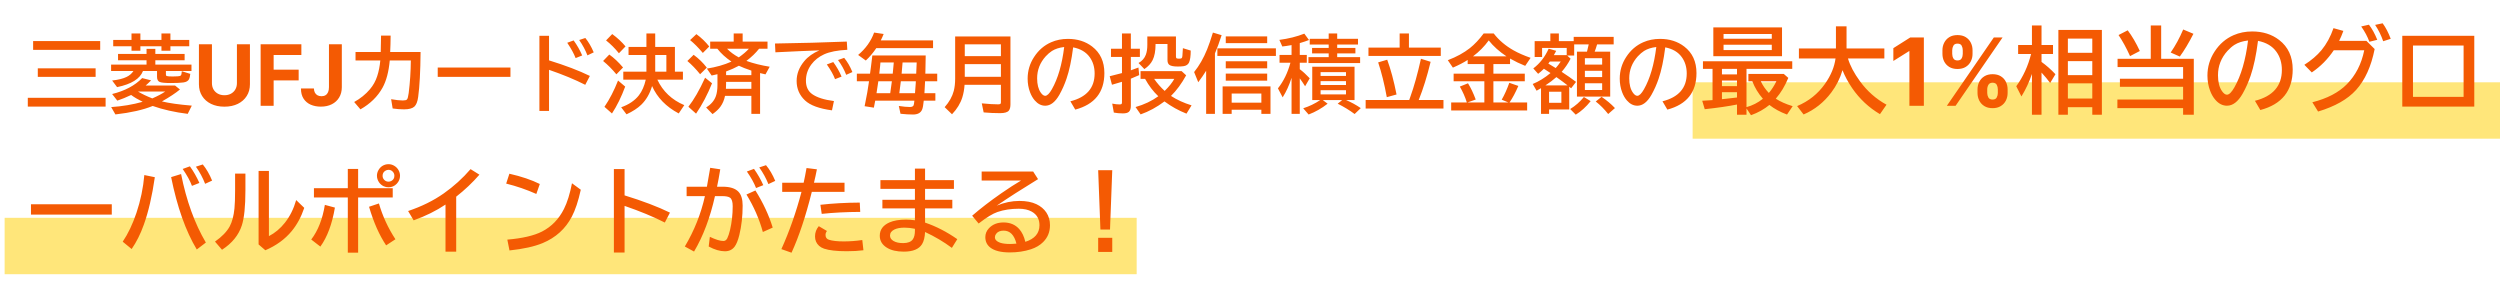
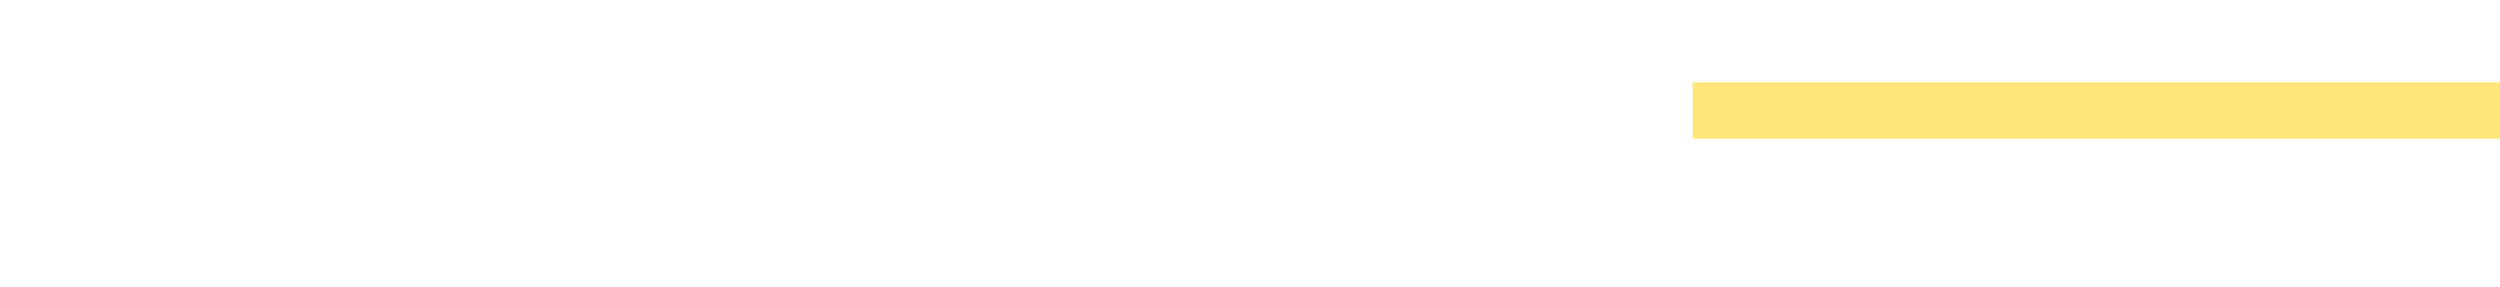
<svg xmlns="http://www.w3.org/2000/svg" width="532" height="61" viewBox="0 0 532 61" fill="none">
-   <rect x="0.985" y="46.351" width="240.898" height="12" fill="#FFE67A" />
  <rect x="360.191" y="17.514" width="171.814" height="12" fill="#FFE67A" />
-   <path d="M7.049 8.742H21.322V10.614H7.049V8.742ZM8.042 14.543H20.347V16.362H8.042V14.543ZM5.915 20.818H22.474V22.69H5.915V20.818ZM34.462 21.582C35.997 21.957 38.115 22.256 40.816 22.479L39.946 24.228C37.187 23.888 34.702 23.329 32.493 22.549C30.489 23.375 27.844 23.976 24.557 24.351L23.66 22.787C26.039 22.628 28.271 22.253 30.357 21.662C29.385 21.187 28.567 20.704 27.905 20.211C26.88 20.704 25.898 21.105 24.961 21.416L23.862 20.009C26.575 19.335 28.705 18.205 30.252 16.617L32.159 17.1C31.743 17.528 31.356 17.894 30.999 18.199H37.248L38.294 19.043C37.38 19.804 36.102 20.651 34.462 21.582ZM29.355 19.473C30.229 20 31.248 20.49 32.414 20.941C33.58 20.431 34.497 19.942 35.165 19.473H29.355ZM27.984 8.496V7.125H29.874V8.496H34.356V7.125H36.264V8.496H40.272V9.849H36.264V10.798H34.356V9.849H29.874V10.798H27.984V9.849H24.091V8.496H27.984ZM31.184 11.484V10.403H33.056V11.484H39.287V12.82H33.056V13.752H40.746V15.105H35.306V15.808C35.306 16.007 35.361 16.13 35.473 16.177C35.648 16.242 36.073 16.274 36.747 16.274C37.602 16.274 38.139 16.23 38.355 16.142C38.473 16.095 38.558 15.978 38.61 15.79C38.634 15.72 38.66 15.509 38.69 15.158L40.491 15.72C40.438 16.236 40.353 16.608 40.236 16.836C40.037 17.229 39.63 17.466 39.015 17.548C38.411 17.63 37.52 17.671 36.343 17.671C35.089 17.671 34.292 17.589 33.952 17.425C33.595 17.261 33.416 16.901 33.416 16.344V15.105H30.428C29.795 16.769 27.958 17.915 24.917 18.541L23.862 17.135C25.186 16.983 26.206 16.731 26.921 16.379C27.56 16.075 28.052 15.65 28.398 15.105H23.643V13.752H31.184V12.82H25.119V11.484H31.184ZM50.418 9.423H53.186V17.925C53.186 18.879 52.958 19.714 52.502 20.43C52.05 21.146 51.417 21.704 50.603 22.105C49.789 22.501 48.841 22.7 47.759 22.7C46.672 22.7 45.722 22.501 44.908 22.105C44.094 21.704 43.461 21.146 43.01 20.43C42.558 19.714 42.332 18.879 42.332 17.925V9.423H45.1V17.688C45.1 18.187 45.209 18.63 45.426 19.018C45.648 19.405 45.959 19.71 46.359 19.932C46.76 20.153 47.226 20.264 47.759 20.264C48.296 20.264 48.763 20.153 49.159 19.932C49.559 19.71 49.868 19.405 50.086 19.018C50.307 18.63 50.418 18.187 50.418 17.688V9.423ZM55.463 22.514V9.423H64.131V11.705H58.231V14.825H63.555V17.107H58.231V22.514H55.463ZM70.003 9.423H72.739V18.551C72.739 19.395 72.549 20.128 72.17 20.75C71.795 21.372 71.273 21.852 70.604 22.188C69.935 22.525 69.157 22.693 68.271 22.693C67.483 22.693 66.767 22.555 66.123 22.278C65.484 21.996 64.977 21.57 64.602 20.999C64.227 20.424 64.042 19.702 64.046 18.832H66.801C66.809 19.177 66.88 19.474 67.012 19.721C67.148 19.964 67.334 20.151 67.568 20.283C67.807 20.411 68.088 20.475 68.412 20.475C68.753 20.475 69.04 20.403 69.275 20.258C69.513 20.109 69.694 19.891 69.818 19.606C69.942 19.32 70.003 18.969 70.003 18.551V9.423ZM75.656 11.062H81.018C81.064 9.761 81.088 8.598 81.088 7.573H83.127C83.115 8.909 83.083 10.072 83.03 11.062H89.499C89.464 15.216 89.294 18.401 88.989 20.616C88.855 21.623 88.582 22.315 88.172 22.69C87.744 23.077 87.009 23.27 85.966 23.27C85.21 23.27 84.407 23.209 83.558 23.085L83.232 21.108C84.246 21.29 85.075 21.38 85.72 21.38C86.165 21.38 86.455 21.313 86.59 21.178C86.742 21.032 86.868 20.575 86.968 19.807C87.255 17.534 87.407 15.219 87.425 12.864H82.942C82.72 15.278 82.207 17.211 81.404 18.665C80.361 20.545 78.794 22.081 76.702 23.27L75.366 21.706C76.679 20.985 77.798 20.08 78.724 18.99C79.421 18.169 79.936 17.241 80.27 16.204C80.593 15.225 80.812 14.112 80.93 12.864H75.656V11.062ZM93.147 14.376H108.624V16.353H93.147V14.376ZM114.785 7.625H116.833V12.846C120.331 13.93 123.229 15.035 125.525 16.16L124.541 18.049C122.338 16.93 119.769 15.867 116.833 14.859V23.613H114.785V7.625ZM122.493 12.363C122.136 11.431 121.541 10.344 120.709 9.102L122.071 8.601C122.798 9.603 123.404 10.669 123.891 11.8L122.493 12.363ZM125.007 11.783C124.567 10.646 123.981 9.556 123.249 8.513L124.559 8.083C125.221 8.885 125.815 9.905 126.343 11.141L125.007 11.783ZM139.887 16.959C141.059 19.45 142.969 21.254 145.617 22.373L144.431 24.14C141.747 22.716 139.857 20.774 138.762 18.313C138.287 19.924 137.522 21.246 136.468 22.277C135.688 23.033 134.64 23.715 133.321 24.325L132.188 22.831C133.84 22.239 135.097 21.389 135.958 20.282C136.626 19.415 137.112 18.307 137.417 16.959H132.636V15.246H137.558V11.704H133.752V9.99H137.558V7.125H139.43V9.99H143.622V15.246H145.327V16.959H139.887ZM141.803 11.704H139.43V15.246H141.803V11.704ZM131.704 11.335C130.878 10.303 129.967 9.392 128.971 8.601L130.28 7.248C131.405 8.074 132.349 8.95 133.11 9.875L131.704 11.335ZM131.168 15.817C130.277 14.733 129.334 13.787 128.338 12.978L129.656 11.607C130.629 12.293 131.604 13.21 132.583 14.358L131.168 15.817ZM128.628 22.734C129.724 21.123 130.688 19.256 131.52 17.135L133.04 18.427C132.237 20.601 131.3 22.508 130.228 24.149L128.628 22.734ZM158.836 12.96C160.295 13.488 161.947 13.901 163.793 14.2L162.896 15.826C162.557 15.749 162.173 15.659 161.745 15.553V24.228H159.891V20.405H154.283C154.102 21.29 153.779 22.051 153.316 22.69C152.93 23.229 152.367 23.759 151.629 24.281L150.267 22.875C151.31 22.224 152.001 21.416 152.341 20.449C152.563 19.822 152.675 19.04 152.675 18.102V15.79C152.335 15.884 151.922 15.978 151.436 16.072L150.425 14.595C152.364 14.296 154.107 13.801 155.654 13.11C154.43 12.278 153.428 11.364 152.648 10.368H151.128V8.856H156.129V7.125H158.036V8.856H163.327V10.368H161.534C160.808 11.288 159.908 12.152 158.836 12.96ZM157.236 13.989C156.445 14.422 155.537 14.83 154.512 15.21V15.984H159.891V15.026C158.754 14.645 157.869 14.299 157.236 13.989ZM157.21 12.213C158.142 11.551 158.859 10.936 159.363 10.368H154.714C155.37 11.047 156.202 11.663 157.21 12.213ZM159.891 17.425H154.512V17.803C154.512 18.172 154.5 18.536 154.477 18.893H159.891V17.425ZM149.563 11.264C148.614 10.139 147.709 9.228 146.848 8.531L148.192 7.265C149.229 8.021 150.141 8.897 150.926 9.893L149.563 11.264ZM148.983 15.799C148.116 14.715 147.211 13.775 146.268 12.978L147.604 11.66C148.693 12.462 149.628 13.373 150.407 14.393L148.983 15.799ZM146.487 22.716C147.653 21.24 148.84 19.18 150.047 16.538L151.523 17.724C150.562 20.115 149.429 22.268 148.122 24.184L146.487 22.716ZM164.918 9.26C170.309 9.178 175.403 9.041 180.202 8.847L180.308 10.596C178.192 10.702 176.546 11.024 175.368 11.563C174.243 12.079 173.341 12.793 172.661 13.707C171.888 14.745 171.501 15.899 171.501 17.17C171.501 18.436 171.94 19.385 172.819 20.018C173.827 20.739 175.374 21.234 177.46 21.503L177.047 23.481C174.328 23.118 172.415 22.415 171.308 21.372C170.118 20.258 169.523 18.875 169.523 17.223C169.523 15.723 170.062 14.323 171.141 13.022C171.926 12.067 173.001 11.299 174.366 10.719C171.946 10.801 168.826 10.939 165.006 11.132L164.918 9.26ZM177.697 16.845C177.352 15.925 176.769 14.882 175.948 13.716L177.319 13.207C178.052 14.214 178.641 15.246 179.086 16.3L177.697 16.845ZM180.07 15.922C179.654 14.844 179.074 13.795 178.33 12.776L179.64 12.31C180.325 13.142 180.908 14.15 181.389 15.334L180.07 15.922ZM185.634 11.8H196.989C196.966 13.494 196.945 14.572 196.928 15.035L196.91 15.676H199.441V17.294H196.857C196.852 17.375 196.846 17.481 196.84 17.61C196.822 18.237 196.781 18.978 196.717 19.834H199.046V21.416H196.576C196.488 22.353 196.368 22.995 196.216 23.34C195.917 24.026 195.275 24.369 194.291 24.369C193.494 24.369 192.606 24.316 191.628 24.21L191.268 22.549C192.211 22.696 192.999 22.769 193.632 22.769C194.06 22.769 194.323 22.643 194.423 22.391C194.476 22.268 194.528 21.943 194.581 21.416H186.249C186.173 21.802 186.076 22.3 185.959 22.91L183.99 22.602C184.424 20.522 184.737 18.752 184.931 17.294H182.338V15.676H185.142L185.326 14.323C185.396 13.819 185.499 12.978 185.634 11.8ZM192.067 13.294C192.015 14.085 191.947 14.879 191.865 15.676H194.968C195.003 15.073 195.038 14.279 195.073 13.294H192.067ZM190.195 13.294H187.356L187.277 14.165C187.225 14.668 187.169 15.172 187.11 15.676H189.976C190.069 14.762 190.143 13.968 190.195 13.294ZM189.791 17.294H186.908C186.773 18.231 186.645 19.078 186.521 19.834H189.439C189.545 19.195 189.662 18.348 189.791 17.294ZM191.698 17.294C191.657 17.698 191.549 18.544 191.373 19.834H194.713C194.742 19.406 194.766 19.086 194.783 18.875C194.83 18.354 194.859 17.973 194.871 17.733L194.889 17.294H191.698ZM187.427 8.601H198.554V10.236H186.478C185.804 11.238 185.06 12.12 184.245 12.881L182.61 11.695C184.222 10.341 185.355 8.753 186.012 6.931L188.042 7.23C187.825 7.775 187.62 8.232 187.427 8.601ZM215.024 7.757V22.206C215.024 22.793 214.913 23.232 214.69 23.525C214.397 23.894 213.773 24.079 212.818 24.079C211.635 24.079 210.469 24.026 209.32 23.92L208.925 21.996C210.384 22.136 211.556 22.206 212.44 22.206C212.716 22.206 212.883 22.148 212.941 22.031C212.977 21.955 212.994 21.846 212.994 21.706V18.041H205.26C205.201 18.984 205.043 19.875 204.785 20.712C204.387 21.996 203.654 23.197 202.588 24.316L201.023 22.804C202.002 21.703 202.649 20.545 202.966 19.332C203.159 18.565 203.256 17.706 203.256 16.757V7.757H215.024ZM205.304 9.427V11.95H212.994V9.427H205.304ZM205.304 13.646V16.344H212.994V13.646H205.304ZM227.777 21.556C231.217 20.689 232.937 18.717 232.937 15.641C232.937 14.299 232.591 13.145 231.899 12.178C231.126 11.088 229.948 10.388 228.366 10.078C228.021 12.796 227.549 15.023 226.951 16.757C226.541 17.97 226.031 19.116 225.422 20.194C224.543 21.729 223.544 22.497 222.425 22.497C221.593 22.497 220.852 22.122 220.201 21.372C219.785 20.897 219.448 20.314 219.19 19.623C218.851 18.726 218.681 17.762 218.681 16.731C218.681 15.061 219.141 13.523 220.061 12.117C220.992 10.681 222.202 9.638 223.69 8.988C224.774 8.513 225.964 8.276 227.259 8.276C229.28 8.276 230.997 8.818 232.409 9.902C234.144 11.232 235.011 13.116 235.011 15.553C235.011 19.637 232.945 22.227 228.814 23.323L227.777 21.556ZM226.459 10.007C225.422 10.124 224.555 10.403 223.857 10.842C223.412 11.129 222.97 11.51 222.53 11.985C221.312 13.332 220.702 14.894 220.702 16.669C220.702 17.964 220.96 18.978 221.476 19.71C221.792 20.162 222.105 20.387 222.416 20.387C222.838 20.387 223.312 19.921 223.84 18.99C225.129 16.722 226.002 13.728 226.459 10.007ZM238.755 10.368V7.125H240.645V10.368H242.569V12.117H240.645V14.964C241.143 14.794 241.682 14.595 242.262 14.367L242.42 15.984C241.852 16.248 241.26 16.5 240.645 16.74V22.514C240.645 23.118 240.504 23.545 240.223 23.797C239.977 24.02 239.552 24.131 238.948 24.131C238.269 24.131 237.627 24.073 237.023 23.956L236.681 22.048C237.272 22.166 237.806 22.224 238.28 22.224C238.509 22.224 238.649 22.171 238.702 22.066C238.737 21.996 238.755 21.893 238.755 21.758V17.408C237.858 17.683 237.149 17.891 236.628 18.032L236.145 16.221C237.357 15.928 238.228 15.706 238.755 15.553V12.117H236.417V10.368H238.755ZM250.242 7.757V11.985C250.242 12.219 250.289 12.36 250.383 12.407C250.494 12.46 250.667 12.486 250.901 12.486C251.2 12.486 251.388 12.448 251.464 12.372C251.546 12.284 251.596 12.126 251.613 11.897C251.672 11.065 251.707 10.517 251.719 10.253L253.389 10.763C253.383 11.953 253.26 12.802 253.02 13.312C252.814 13.734 252.439 13.989 251.895 14.077C251.572 14.129 251.156 14.156 250.646 14.156C249.756 14.156 249.152 14.039 248.836 13.804C248.572 13.605 248.44 13.262 248.44 12.776V9.357H245.9V9.48C245.9 10.845 245.692 11.95 245.276 12.793C244.913 13.526 244.327 14.162 243.519 14.701L242.279 13.409C243.041 12.981 243.56 12.392 243.835 11.642C244.046 11.08 244.151 10.379 244.151 9.541V7.757H250.242ZM247.799 21.582C246.158 22.813 244.468 23.733 242.728 24.342L241.646 22.778C243.469 22.262 245.083 21.498 246.489 20.484C245.394 19.447 244.456 18.213 243.677 16.784H242.71V15.131H251.446L252.413 16.028C251.44 17.797 250.365 19.259 249.188 20.414C250.465 21.246 251.924 21.914 253.564 22.418L252.483 24.184C250.802 23.522 249.24 22.655 247.799 21.582ZM245.602 16.784C246.252 17.727 246.999 18.582 247.843 19.35C248.774 18.43 249.457 17.575 249.891 16.784H245.602ZM258.539 11.37V24.228H256.667V15.052C256.181 15.849 255.621 16.664 254.988 17.496L254.109 15.334C255.199 13.98 256.119 12.377 256.869 10.526C257.262 9.559 257.675 8.361 258.108 6.931L259.963 7.485C259.477 8.991 259.002 10.286 258.539 11.37ZM270.36 18.392V24.228H268.418V23.358H262.099V24.228H260.174V18.392H270.36ZM262.099 19.904V21.846H268.418V19.904H262.099ZM260.842 7.74H269.657V9.181H260.842V7.74ZM260.842 13.031H269.657V14.543H260.842V13.031ZM260.842 15.659H269.657V17.17H260.842V15.659ZM259.058 10.289H271.512V11.906H259.058V10.289ZM274.843 16.555C274.356 18.102 273.727 19.488 272.953 20.712L271.942 18.805C273.132 17.311 274.02 15.492 274.605 13.347H272.285V11.695H274.843V9.594C274.04 9.741 273.384 9.84 272.874 9.893L272.25 8.487C274.189 8.235 275.959 7.792 277.559 7.16L278.552 8.513C277.989 8.736 277.336 8.956 276.592 9.172V11.695H278.086V13.347H276.592V14.727C277.26 15.225 277.966 15.87 278.71 16.661L277.726 18.357C277.339 17.73 276.961 17.17 276.592 16.678V24.228H274.843V16.555ZM286.436 21.293C287.496 21.732 288.542 22.303 289.573 23.006L288.264 24.263C287.15 23.437 285.949 22.705 284.66 22.066L285.618 21.293H281.487L282.516 22.066C281.256 23.056 279.908 23.824 278.473 24.369L277.321 23.041C278.61 22.637 279.817 22.054 280.942 21.293H279.246V14.2H288.246V21.293H286.436ZM281.021 15.351V16.16H286.427V15.351H281.021ZM281.021 17.258V18.084H286.427V17.258H281.021ZM281.021 19.201V20.088H286.427V19.201H281.021ZM282.744 8.258V7.125H284.555V8.258H288.984V9.48H284.555V10.201H288.431V11.37H284.555V12.161H289.433V13.418H278.438V12.161H282.744V11.37H279.211V10.201H282.744V9.48H278.71V8.258H282.744ZM299.821 10.13H306.598V11.897H291.208V10.13H297.844V7.125H299.821V10.13ZM299.883 21.275L300.12 20.598C300.905 18.442 301.658 15.744 302.379 12.503L304.436 13.154C303.686 16.248 302.842 18.955 301.904 21.275H307.169V23.094H290.61V21.275H299.883ZM295.11 20.677C294.601 17.877 293.988 15.41 293.273 13.277L295.198 12.706C295.942 14.715 296.604 17.182 297.185 20.106L295.11 20.677ZM317.795 13.637V15.676H324.475V17.294H317.795V21.811H321.003L319.562 21.213C320.153 20.194 320.692 18.996 321.179 17.619L323.104 18.287C322.494 19.699 321.867 20.873 321.223 21.811H324.976V23.507H308.812V21.811H312.144C311.786 20.651 311.288 19.523 310.649 18.427L312.39 17.724C312.981 18.673 313.529 19.825 314.033 21.178L312.258 21.811H315.87V17.294H309.331V15.676H315.87V13.637H312.319V12.758C311.511 13.286 310.462 13.831 309.173 14.393L308.092 12.811C309.961 12.096 311.528 11.238 312.794 10.236C313.813 9.421 314.789 8.384 315.721 7.125H317.865C318.967 8.554 320.376 9.752 322.093 10.719C323.106 11.288 324.313 11.818 325.714 12.31L324.562 14.015C323.438 13.564 322.362 13.045 321.337 12.46V13.637H317.795ZM320.572 11.985C319.043 10.971 317.786 9.843 316.802 8.601C315.882 9.878 314.769 11.006 313.462 11.985H320.572ZM333.492 11.818L334.222 12.486C333.718 13.476 333.085 14.411 332.323 15.29C333.466 16.028 334.485 16.74 335.382 17.425L334.336 18.788L333.932 18.462V23.288H329.643V24.228H327.929V18.761C327.8 18.837 327.486 19.019 326.988 19.306L326.162 17.873C327.48 17.329 328.743 16.552 329.95 15.544C329.353 15.152 328.884 14.847 328.544 14.63C328.128 15.046 327.718 15.407 327.313 15.711L326.285 14.56C327.691 13.494 328.781 12.093 329.555 10.359L331.163 10.816C330.976 11.173 330.809 11.478 330.662 11.73H333.396V10.201H328.157V12.126H326.575V8.759H329.915V7.125H331.726V8.759H334.881V7.845H343.389V9.445H339.864C339.683 10.066 339.51 10.582 339.346 10.992H342.65V20.554H335.575V10.992H337.711C337.846 10.511 337.969 9.996 338.08 9.445H334.986V11.818H333.492ZM328.86 18.172H333.58C333.539 18.143 333.501 18.114 333.466 18.084C332.944 17.663 332.188 17.103 331.198 16.406C330.524 17.009 329.745 17.598 328.86 18.172ZM332.262 19.526H329.643V21.881H332.262V19.526ZM329.801 13.101C329.701 13.242 329.596 13.385 329.484 13.532C330.059 13.866 330.583 14.182 331.058 14.481C331.433 14.065 331.787 13.605 332.121 13.101H329.801ZM337.263 12.38V13.752H340.937V12.38H337.263ZM337.263 15.07V16.397H340.937V15.07H337.263ZM337.263 17.715V19.148H340.937V17.715H337.263ZM334.134 23.2C335.235 22.532 336.208 21.679 337.052 20.642L338.493 21.521C337.521 22.74 336.463 23.701 335.32 24.404L334.134 23.2ZM342.22 24.263C341.405 23.226 340.523 22.338 339.574 21.6L340.813 20.607C341.897 21.334 342.847 22.13 343.661 22.998L342.22 24.263ZM353.777 21.556C357.217 20.689 358.937 18.717 358.937 15.641C358.937 14.299 358.591 13.145 357.899 12.178C357.126 11.088 355.948 10.388 354.366 10.078C354.021 12.796 353.549 15.023 352.951 16.757C352.541 17.97 352.031 19.116 351.422 20.194C350.543 21.729 349.544 22.497 348.425 22.497C347.593 22.497 346.852 22.122 346.201 21.372C345.785 20.897 345.448 20.314 345.19 19.623C344.851 18.726 344.681 17.762 344.681 16.731C344.681 15.061 345.141 13.523 346.061 12.117C346.992 10.681 348.202 9.638 349.69 8.988C350.774 8.513 351.964 8.276 353.259 8.276C355.28 8.276 356.997 8.818 358.409 9.902C360.144 11.232 361.011 13.116 361.011 15.553C361.011 19.637 358.945 22.227 354.814 23.323L353.777 21.556ZM352.459 10.007C351.422 10.124 350.555 10.403 349.857 10.842C349.412 11.129 348.97 11.51 348.53 11.985C347.312 13.332 346.702 14.894 346.702 16.669C346.702 17.964 346.96 18.978 347.476 19.71C347.792 20.162 348.105 20.387 348.416 20.387C348.838 20.387 349.312 19.921 349.84 18.99C351.129 16.722 352.002 13.728 352.459 10.007ZM379.214 5.834V11.957H364.595V5.834H379.214ZM366.772 7.231V8.237H377.036V7.231H366.772ZM366.772 9.516V10.659H377.036V9.516H366.772ZM371.655 14.653V22.797C372.925 22.452 374.087 21.86 375.142 21.02C374.152 19.868 373.403 18.627 372.896 17.299H372.056V15.737H379.595L380.552 16.577C379.842 18.295 378.953 19.77 377.886 21C378.843 21.625 380.041 22.156 381.479 22.592L380.278 24.379C378.794 23.82 377.544 23.136 376.528 22.329C375.415 23.247 374.11 23.976 372.612 24.516L371.655 23.081V24.419H369.634V22.241C367.785 22.612 365.496 22.944 362.769 23.237L362.231 21.44C363.091 21.394 363.823 21.349 364.429 21.303V14.653H362.388V13.032H381.392V14.653H371.655ZM369.634 14.653H366.431V15.835H369.634V14.653ZM369.634 17.133H366.431V18.334H369.634V17.133ZM369.634 19.614H366.431V21.108C366.984 21.049 367.401 21.004 367.681 20.971C368.429 20.893 369.08 20.818 369.634 20.747V19.614ZM376.411 19.78C377.004 19.096 377.537 18.269 378.013 17.299H374.702C375.106 18.178 375.675 19.005 376.411 19.78ZM393.247 12.436C393.696 13.96 394.549 15.581 395.806 17.299C397.336 19.396 399.217 21.056 401.45 22.28L400.054 24.291C397.69 22.898 395.718 21.053 394.136 18.754C393.283 17.504 392.599 16.232 392.085 14.936C391.571 16.681 390.773 18.266 389.692 19.692C388.104 21.801 386.141 23.357 383.804 24.36L382.427 22.573C384.875 21.551 386.851 19.975 388.354 17.846C389.618 16.049 390.366 14.246 390.601 12.436H382.808V10.317H390.688V5.61H392.944V10.317H400.991V12.436H393.247ZM409.397 7.969V22.514H406.321V10.888H406.236L402.905 12.976V10.248L406.506 7.969H409.397ZM420.815 19.787V19.02C420.815 18.438 420.939 17.902 421.185 17.415C421.436 16.922 421.798 16.529 422.271 16.236C422.75 15.938 423.332 15.788 424.019 15.788C424.715 15.788 425.299 15.935 425.773 16.229C426.251 16.522 426.611 16.915 426.852 17.408C427.099 17.895 427.222 18.433 427.222 19.02V19.787C427.222 20.369 427.099 20.907 426.852 21.399C426.606 21.887 426.244 22.277 425.766 22.571C425.287 22.869 424.705 23.018 424.019 23.018C423.323 23.018 422.738 22.869 422.264 22.571C421.791 22.277 421.431 21.887 421.185 21.399C420.939 20.907 420.815 20.369 420.815 19.787ZM422.882 19.02V19.787C422.882 20.123 422.963 20.44 423.124 20.739C423.289 21.037 423.588 21.186 424.019 21.186C424.449 21.186 424.743 21.039 424.899 20.746C425.06 20.452 425.141 20.133 425.141 19.787V19.02C425.141 18.674 425.065 18.352 424.913 18.054C424.762 17.756 424.464 17.607 424.019 17.607C423.592 17.607 423.296 17.756 423.131 18.054C422.965 18.352 422.882 18.674 422.882 19.02ZM413.351 11.463V10.696C413.351 10.109 413.476 9.571 413.727 9.084C413.978 8.591 414.341 8.198 414.814 7.905C415.292 7.611 415.87 7.464 416.547 7.464C417.248 7.464 417.835 7.611 418.308 7.905C418.782 8.198 419.142 8.591 419.388 9.084C419.634 9.571 419.757 10.109 419.757 10.696V11.463C419.757 12.05 419.632 12.588 419.381 13.075C419.135 13.563 418.772 13.954 418.294 14.247C417.821 14.536 417.238 14.68 416.547 14.68C415.856 14.68 415.271 14.534 414.793 14.24C414.319 13.942 413.959 13.551 413.713 13.068C413.472 12.58 413.351 12.045 413.351 11.463ZM415.432 10.696V11.463C415.432 11.809 415.512 12.128 415.673 12.422C415.839 12.715 416.13 12.862 416.547 12.862C416.983 12.862 417.278 12.715 417.435 12.422C417.596 12.128 417.676 11.809 417.676 11.463V10.696C417.676 10.35 417.6 10.028 417.449 9.73C417.297 9.432 416.997 9.283 416.547 9.283C416.126 9.283 415.834 9.434 415.673 9.737C415.512 10.04 415.432 10.36 415.432 10.696ZM414.288 22.514L424.288 7.969H426.149L416.149 22.514H414.288ZM432.397 15.737C431.831 17.423 431.086 19.018 430.161 20.522L429.058 18.354C430.516 16.355 431.567 14.07 432.212 11.498H429.458V9.575H432.397V5.415H434.438V9.575H436.88V11.498H434.438V13.178C435.493 13.94 436.479 14.812 437.397 15.795L436.274 17.661C435.76 16.957 435.148 16.219 434.438 15.444V24.419H432.397V15.737ZM447.28 6.372V24.419H445.239V22.817H440.044V24.419H438.022V6.372H447.28ZM440.044 8.208V11.235H445.239V8.208H440.044ZM440.044 13.012V15.991H445.239V13.012H440.044ZM440.044 17.729V20.961H445.239V17.729H440.044ZM459.897 12.514H466.841V24.419H464.565V23.012H450.581V21.176H464.565V18.471H451.118V16.752H464.565V14.272H450.62V12.514H457.681V5.415H459.897V12.514ZM453.276 11.938C452.502 10.226 451.685 8.732 450.825 7.456L452.778 6.45C453.696 7.667 454.556 9.135 455.356 10.854L453.276 11.938ZM461.919 11.176C462.928 9.718 463.817 8.084 464.585 6.274L466.763 7.192C465.767 9.145 464.8 10.76 463.862 12.036L461.919 11.176ZM479.849 21.45C483.67 20.486 485.581 18.295 485.581 14.877C485.581 13.387 485.197 12.104 484.429 11.03C483.569 9.819 482.261 9.041 480.503 8.696C480.119 11.717 479.595 14.191 478.931 16.118C478.475 17.465 477.909 18.738 477.231 19.936C476.255 21.642 475.145 22.495 473.901 22.495C472.977 22.495 472.153 22.078 471.431 21.245C470.968 20.717 470.594 20.07 470.308 19.301C469.93 18.305 469.741 17.234 469.741 16.088C469.741 14.233 470.252 12.524 471.274 10.961C472.31 9.366 473.654 8.208 475.308 7.485C476.512 6.958 477.834 6.694 479.272 6.694C481.519 6.694 483.426 7.296 484.995 8.5C486.922 9.978 487.886 12.072 487.886 14.78C487.886 19.317 485.591 22.195 481.001 23.413L479.849 21.45ZM478.384 8.618C477.231 8.748 476.268 9.057 475.493 9.545C474.998 9.864 474.507 10.288 474.019 10.815C472.664 12.312 471.987 14.047 471.987 16.02C471.987 17.459 472.274 18.585 472.847 19.399C473.198 19.9 473.547 20.151 473.892 20.151C474.36 20.151 474.888 19.633 475.474 18.598C476.906 16.079 477.876 12.752 478.384 8.618ZM503.569 8.696L505.327 10.434C504.591 14.139 503.273 17.042 501.372 19.145C499.582 21.124 496.886 22.654 493.286 23.735L492.065 21.762C495.21 20.968 497.648 19.698 499.38 17.954C501.274 16.046 502.518 13.627 503.11 10.698H496.626C495.35 12.599 493.791 14.171 491.948 15.415L490.366 13.793C491.851 12.843 493.065 11.805 494.009 10.678C495.076 9.389 495.929 7.827 496.567 5.991L498.667 6.577C498.394 7.345 498.094 8.051 497.769 8.696H503.569ZM504.204 8.891C503.813 7.81 503.234 6.723 502.466 5.629L504.106 5.258C504.771 6.105 505.363 7.176 505.884 8.471L504.204 8.891ZM507.144 8.774C506.727 7.55 506.154 6.391 505.425 5.297L507.026 4.956C507.69 5.861 508.263 6.961 508.745 8.256L507.144 8.774ZM511.206 7.612H526.528V22.69H511.206V7.612ZM513.481 9.692V20.61H524.253V9.692H513.481ZM6.591 43.471H23.788V45.669H6.591V43.471ZM26.112 51.43C27.245 49.764 28.218 47.722 29.032 45.307C29.918 42.664 30.477 39.978 30.712 37.251L32.948 37.709C32.369 41.707 31.591 45.066 30.614 47.788C29.911 49.767 29.045 51.502 28.017 52.993L26.112 51.43ZM41.874 53.09C39.517 49.178 37.698 44.044 36.415 37.69L38.534 37.036C39.667 42.713 41.425 47.573 43.808 51.616L41.874 53.09ZM40.849 39.555C40.471 38.52 39.813 37.319 38.876 35.952L40.409 35.395C41.158 36.424 41.832 37.602 42.431 38.93L40.849 39.555ZM43.651 39.116C43.15 37.82 42.496 36.606 41.688 35.473L43.153 34.995C43.928 35.945 44.589 37.091 45.136 38.432L43.651 39.116ZM50.028 36.938H52.226V40.493C52.226 43.898 51.972 46.385 51.464 47.954C50.793 50.03 49.387 51.762 47.245 53.149L45.751 51.411C47.235 50.369 48.28 49.288 48.886 48.169C49.394 47.224 49.729 45.958 49.892 44.37C49.983 43.471 50.028 42.192 50.028 40.532V36.938ZM55.028 36.372H57.226V50.248C58.521 49.578 59.657 48.624 60.634 47.387C61.702 46.033 62.499 44.428 63.026 42.573L64.745 44.233C64.094 46.166 63.202 47.817 62.069 49.184C60.644 50.909 58.775 52.267 56.464 53.256L55.028 52.016V36.372ZM74.013 35.952H76.21V40.053H83.573V42.016H76.21V53.774H74.013V42.016H66.806V40.053H74.013V35.952ZM66.23 50.971C67.668 49.09 68.635 46.632 69.13 43.598L71.269 44.174C70.67 47.69 69.638 50.457 68.173 52.475L66.23 50.971ZM82.167 52.211C80.702 50.011 79.491 47.273 78.534 43.998L80.634 43.295C81.428 46.017 82.6 48.556 84.149 50.913L82.167 52.211ZM82.685 34.936C83.121 34.936 83.534 35.056 83.925 35.297C84.315 35.532 84.618 35.851 84.833 36.254C85.028 36.619 85.126 37 85.126 37.397C85.126 38.035 84.898 38.598 84.442 39.086C83.961 39.601 83.368 39.858 82.665 39.858C82.314 39.858 81.975 39.783 81.649 39.633C81.246 39.444 80.917 39.168 80.663 38.803C80.364 38.373 80.214 37.901 80.214 37.387C80.214 36.99 80.315 36.606 80.517 36.235C80.718 35.864 80.989 35.564 81.327 35.336C81.737 35.069 82.19 34.936 82.685 34.936ZM82.665 36.137C82.431 36.137 82.206 36.206 81.991 36.342C81.607 36.583 81.415 36.938 81.415 37.407C81.415 37.739 81.529 38.025 81.757 38.266C82.004 38.526 82.31 38.657 82.675 38.657C82.877 38.657 83.069 38.611 83.251 38.52C83.7 38.286 83.925 37.915 83.925 37.407C83.925 37.049 83.798 36.746 83.544 36.498C83.31 36.258 83.017 36.137 82.665 36.137ZM94.804 53.549V43.53C92.825 44.858 90.565 45.978 88.026 46.889L86.845 44.907C89.729 43.937 92.258 42.687 94.433 41.157C96.568 39.653 98.469 37.931 100.136 35.991L102.021 37.172C100.543 38.872 98.895 40.431 97.079 41.85V53.549H94.804ZM114.13 41.274C112.073 40.356 109.934 39.62 107.714 39.067L108.397 36.967C110.969 37.553 113.127 38.282 114.872 39.155L114.13 41.274ZM107.958 50.991C111.181 50.717 113.648 50.141 115.36 49.262C117.379 48.221 118.928 46.622 120.009 44.467C120.712 43.074 121.282 41.251 121.718 38.998L123.593 40.376C123.065 42.784 122.427 44.698 121.679 46.118C120.325 48.702 118.254 50.574 115.468 51.733C113.71 52.462 111.36 52.983 108.417 53.295L107.958 50.991ZM130.634 35.971H132.909V41.577C136.796 42.775 140.015 43.998 142.567 45.248L141.474 47.358C139.026 46.114 136.171 44.933 132.909 43.813V53.735H130.634V35.971ZM146.112 39.731H150.429C150.624 38.728 150.842 37.482 151.083 35.991L151.132 35.708L153.271 36.03C153.049 37.41 152.821 38.644 152.587 39.731H153.769C155.331 39.731 156.451 40.083 157.128 40.786C157.733 41.417 158.036 42.4 158.036 43.735C158.036 45.981 157.799 48.081 157.323 50.034C157.05 51.141 156.718 51.958 156.327 52.485C155.832 53.142 155.146 53.471 154.267 53.471C153.212 53.471 152.06 53.133 150.81 52.456L151.054 50.395C152.291 50.987 153.251 51.284 153.935 51.284C154.293 51.284 154.569 51.092 154.765 50.708C154.973 50.291 155.172 49.689 155.36 48.901C155.731 47.306 155.917 45.629 155.917 43.872C155.917 42.947 155.731 42.348 155.36 42.075C155.041 41.847 154.472 41.733 153.651 41.733H152.147C151.112 46.342 149.628 50.275 147.694 53.53L145.731 52.456C147.73 49.103 149.156 45.529 150.009 41.733H146.112V39.731ZM162.333 49.37C161.597 46.661 160.435 44.002 158.847 41.391L160.751 40.532C162.392 43.149 163.619 45.782 164.433 48.432L162.333 49.37ZM160.888 40.014C160.484 38.959 159.833 37.788 158.935 36.498L160.448 35.932C161.236 37.045 161.897 38.201 162.431 39.399L160.888 40.014ZM163.515 39.174C163.007 37.918 162.359 36.736 161.571 35.629L163.007 35.151C163.756 36.043 164.41 37.156 164.97 38.491L163.515 39.174ZM166.454 38.891H171.015C171.197 38.084 171.402 37.039 171.63 35.756L173.837 36.03C173.642 37.039 173.433 37.993 173.212 38.891H179.716V40.834H172.753C171.451 46.036 170.012 50.349 168.437 53.774L166.278 53.012C167.991 49.217 169.416 45.157 170.556 40.834H166.454V38.891ZM183.739 53.256C182.685 53.393 181.5 53.461 180.185 53.461C178.056 53.461 176.448 53.279 175.36 52.915C174.944 52.771 174.589 52.569 174.296 52.309C173.723 51.788 173.437 51.124 173.437 50.317C173.437 49.49 173.703 48.761 174.237 48.129L175.976 49.155C175.774 49.409 175.673 49.689 175.673 49.995C175.673 50.522 175.914 50.864 176.396 51.02C177.131 51.254 178.179 51.372 179.54 51.372C180.862 51.372 182.18 51.274 183.495 51.079L183.739 53.256ZM174.579 43.579C177.131 43.286 179.924 43.129 182.958 43.11L183.056 45.092C180.08 45.105 177.349 45.245 174.862 45.512L174.579 43.579ZM194.696 35.873H196.854V38.334H202.997V40.19H196.854V42.514H202.655V44.35H196.854V47.368C199.172 48.149 201.457 49.324 203.71 50.893L202.558 52.748C200.852 51.472 198.951 50.346 196.854 49.37C196.802 50.483 196.588 51.346 196.21 51.958C195.552 53.019 194.257 53.549 192.323 53.549C190.832 53.549 189.634 53.269 188.729 52.709C187.72 52.084 187.216 51.238 187.216 50.17C187.216 48.894 187.896 47.95 189.257 47.338C190.168 46.935 191.353 46.733 192.812 46.733C193.384 46.733 194.013 46.779 194.696 46.87V44.35H187.772V42.514H194.696V40.19H187.353V38.334H194.696V35.873ZM194.696 48.686C193.922 48.523 193.179 48.442 192.47 48.442C191.604 48.442 190.901 48.569 190.36 48.823C189.716 49.129 189.394 49.565 189.394 50.131C189.394 50.607 189.644 50.991 190.146 51.284C190.653 51.583 191.33 51.733 192.177 51.733C193.179 51.733 193.869 51.466 194.247 50.932C194.547 50.516 194.696 49.894 194.696 49.067V48.686ZM208.896 36.498H219.853L220.897 38.12C217.512 40.19 214.579 42.072 212.099 43.764C213.7 43.094 215.308 42.758 216.923 42.758C218.375 42.758 219.586 42.989 220.556 43.452C221.454 43.881 222.154 44.467 222.655 45.209C223.176 45.997 223.437 46.902 223.437 47.924C223.437 49.357 222.948 50.554 221.972 51.518C221.301 52.189 220.442 52.697 219.394 53.041C218.02 53.491 216.516 53.715 214.882 53.715C213 53.715 211.614 53.367 210.722 52.67C210.025 52.123 209.677 51.385 209.677 50.454C209.677 49.751 209.931 49.126 210.438 48.579C211.207 47.752 212.245 47.338 213.554 47.338C214.94 47.338 216.05 47.804 216.884 48.735C217.489 49.412 217.925 50.32 218.192 51.459C220.198 50.822 221.2 49.643 221.2 47.924C221.2 46.622 220.657 45.662 219.569 45.044C218.84 44.627 217.916 44.419 216.796 44.419C215.123 44.419 213.612 44.65 212.265 45.112C211.269 45.45 209.931 46.267 208.251 47.563L206.874 45.903C208.684 44.34 210.744 42.755 213.056 41.147C214.651 40.04 216.057 39.132 217.274 38.422H208.896V36.498ZM216.298 51.84C215.836 49.998 214.927 49.077 213.573 49.077C212.825 49.077 212.284 49.314 211.952 49.79C211.796 50.004 211.718 50.236 211.718 50.483C211.718 50.997 212.082 51.385 212.812 51.645C213.339 51.827 214.045 51.919 214.931 51.919C215.308 51.919 215.764 51.892 216.298 51.84ZM233.69 36.215H236.688L236.21 48.852H234.169L233.69 36.215ZM233.69 50.61H236.688V53.618H233.69V50.61Z" fill="#F45A03" />
</svg>